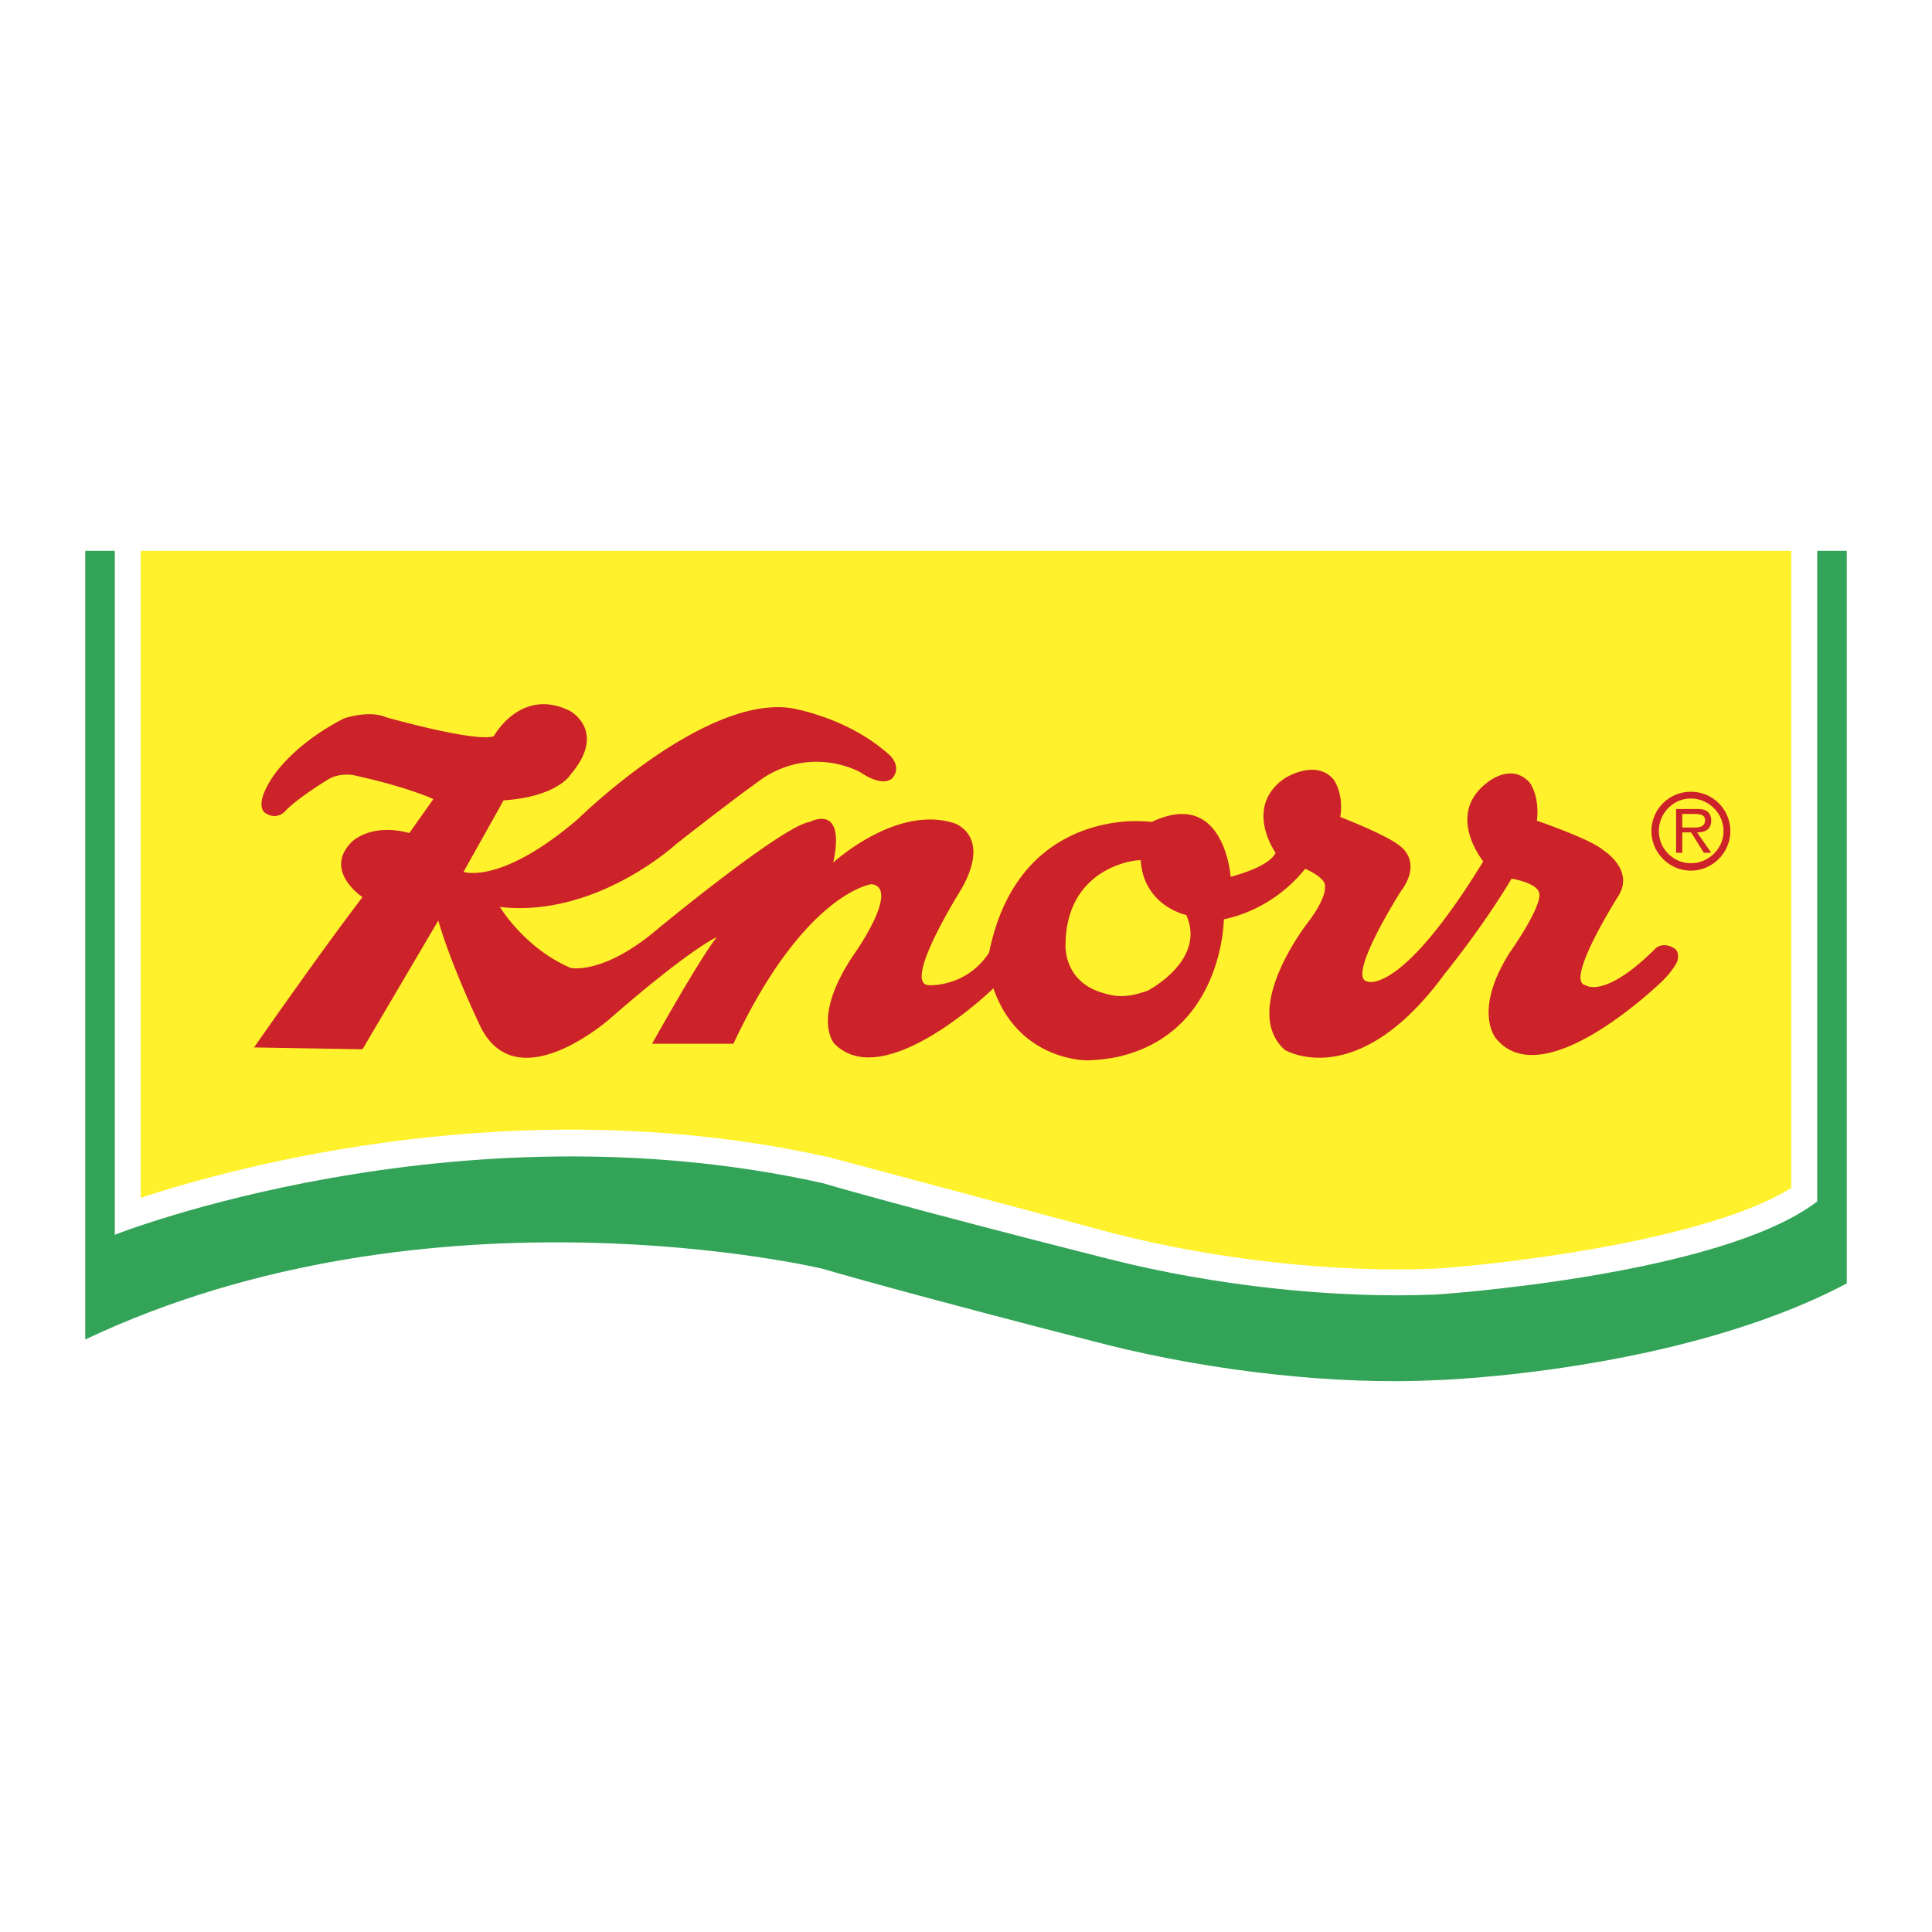
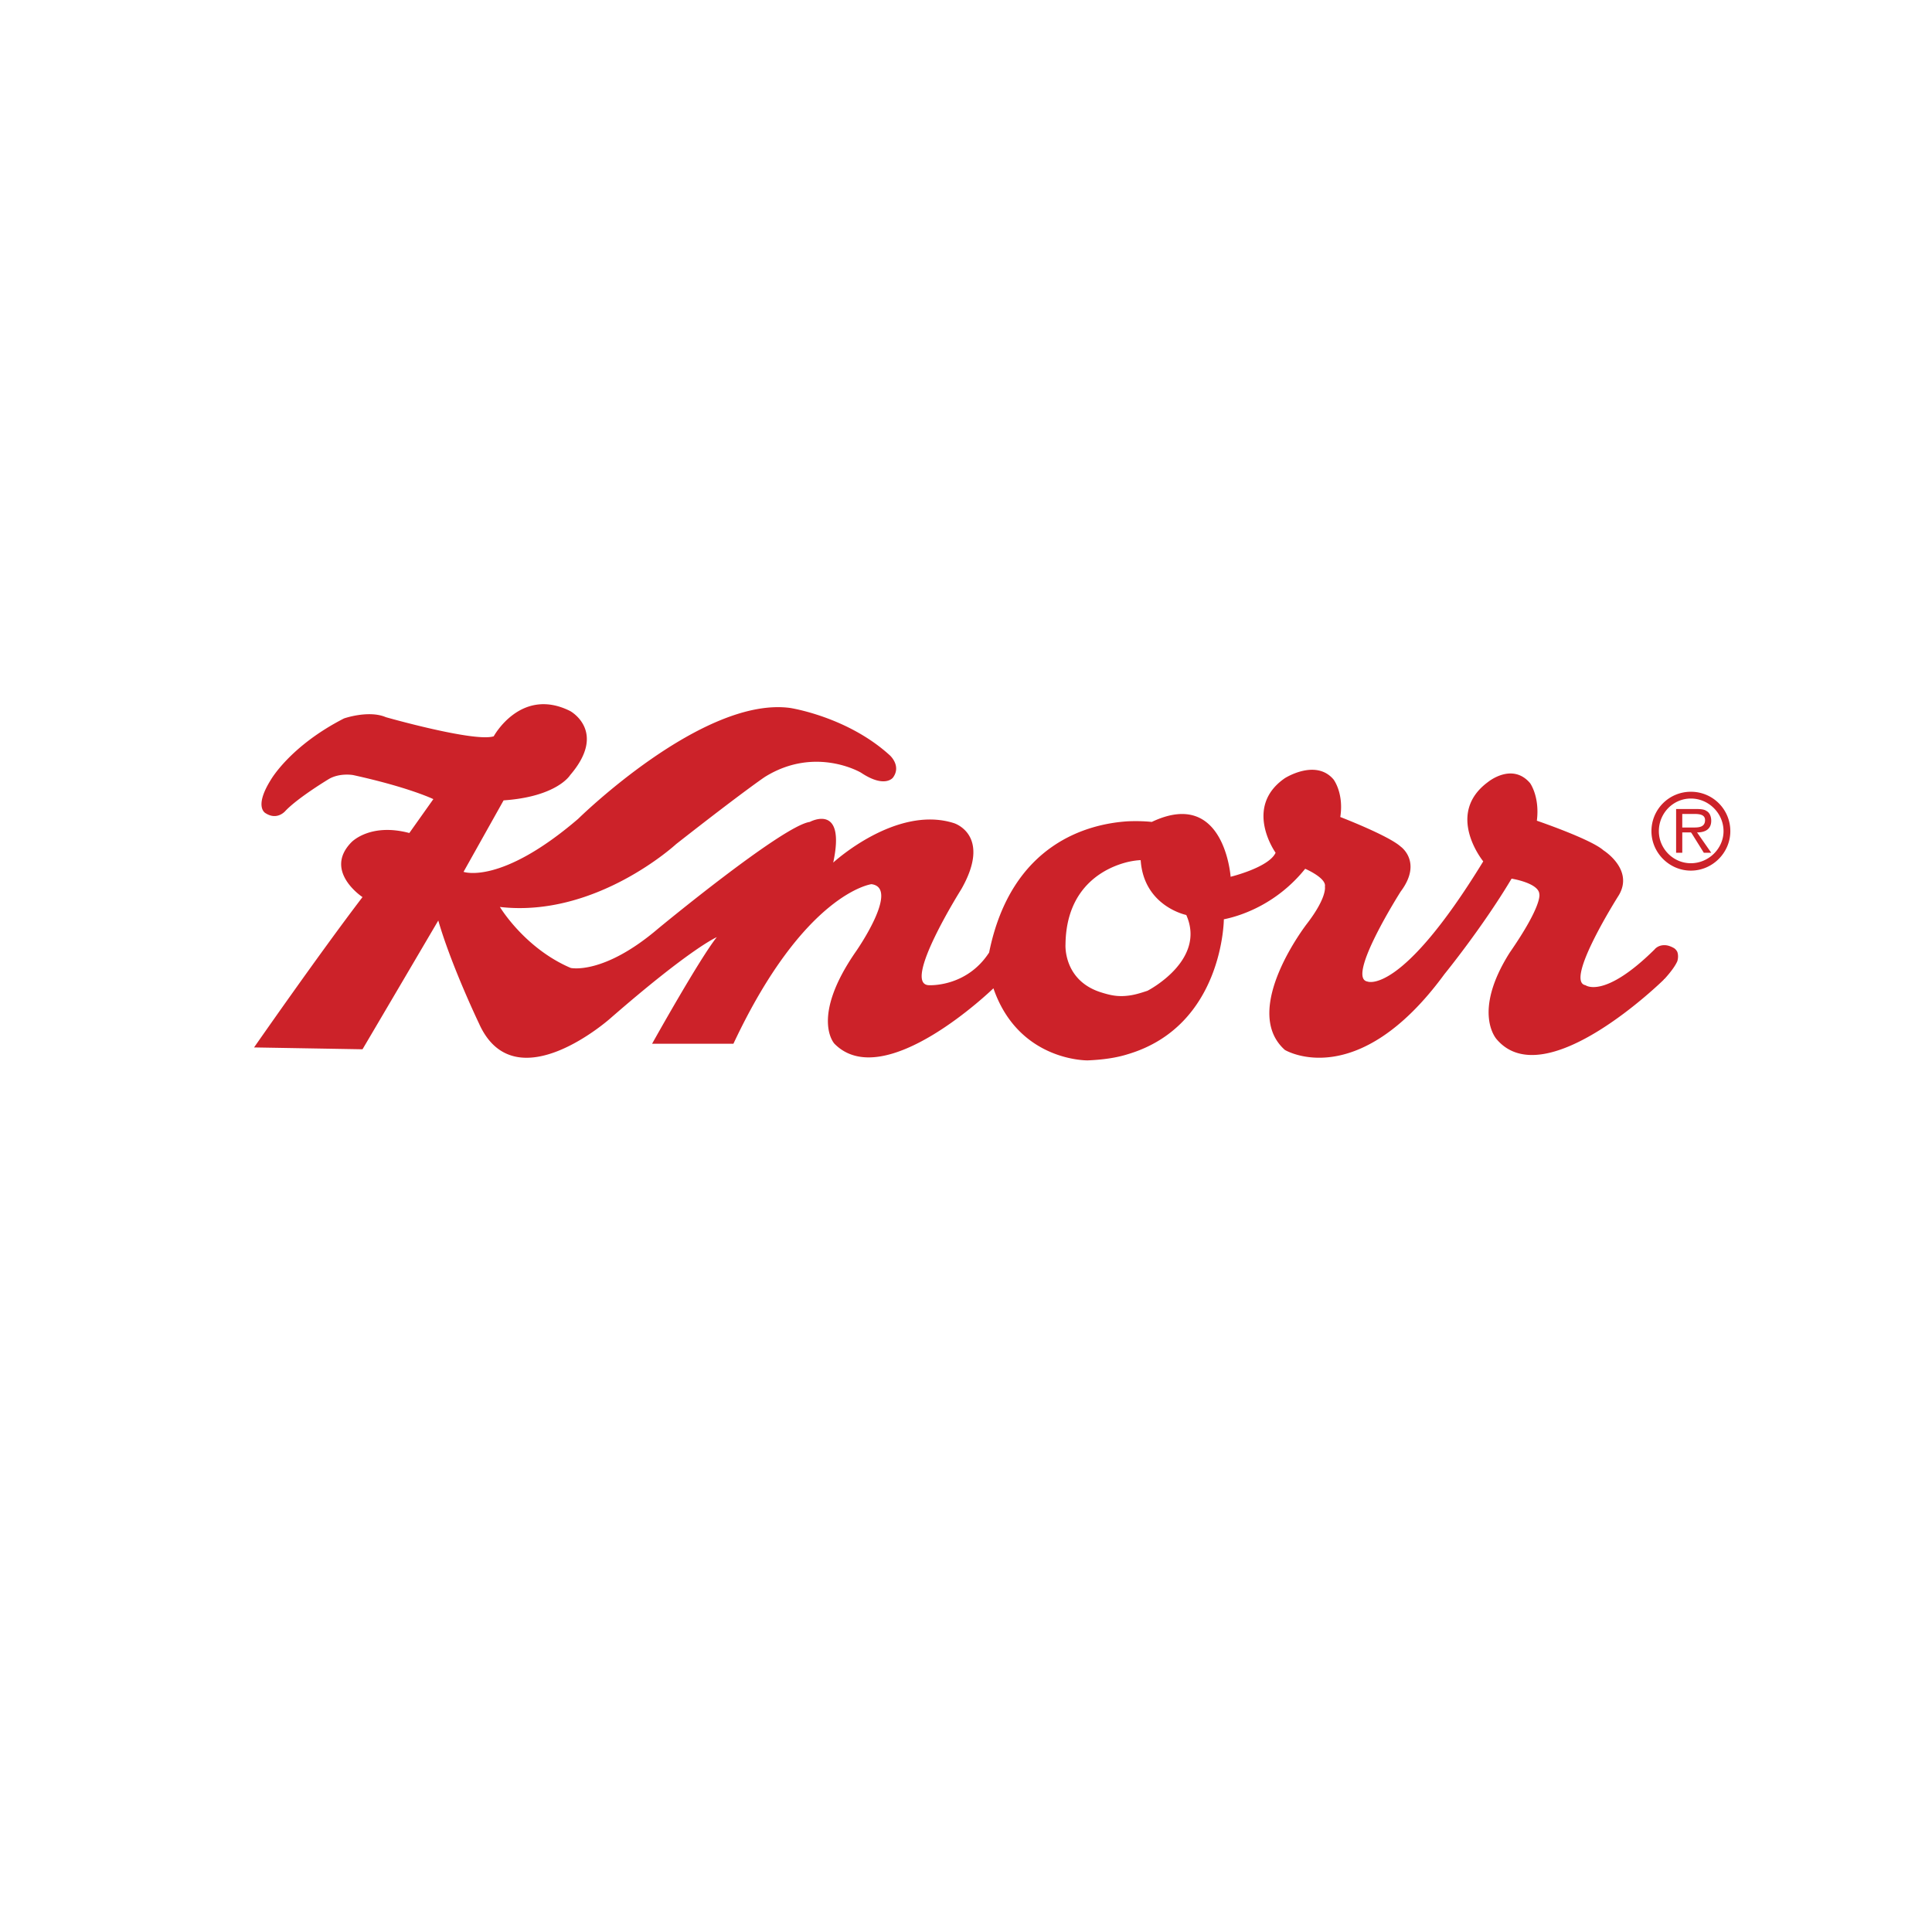
<svg xmlns="http://www.w3.org/2000/svg" width="2500" height="2500" viewBox="0 0 192.756 192.756">
  <g fill-rule="evenodd" clip-rule="evenodd">
-     <path fill="#fff" d="M0 0h192.756v192.756H0V0z" />
-     <path d="M143.25 126.572h-.061.061z" fill="#cecece" />
-     <path d="M14.036 54.958v64.545c9.774-3.196 37.99-10.88 68.603-4.057 0 0 .308.062 28.523 7.622 10.328 2.644 22.252 3.935 32.088 3.504 7.314-.491 27.232-2.889 35.469-8.053V54.958H14.036z" fill="#fff22d" />
-     <path d="M181.301 54.958v64.914c-9.713 7.438-37.988 9.282-37.988 9.282-10.082.431-22.131-.86-32.766-3.565-20.654-5.225-28.522-7.561-28.522-7.561-36.822-8.176-70.57 5.163-70.57 5.163V54.958H8.504v78.684c34.547-16.352 73.521-7.069 73.521-7.069s7.869 2.336 28.522 7.623c10.635 2.644 22.684 3.995 32.766 3.504 0 0 24.096-.738 40.939-9.651v-73.09h-2.951v-.001z" fill="#33a457" />
    <path d="M167.348 94.976c.061.185.123.492 0 .922-.186.43-.615 1.045-1.291 1.782-.062 0-.062.062-.062.062s-11.803 11.618-16.658 5.963c0 0-2.52-2.644 1.291-8.667 3.318-4.795 2.951-5.839 2.951-5.839-.062-1.107-2.768-1.537-2.768-1.537-2.889 4.856-6.699 9.528-6.699 9.528-8.729 11.925-15.922 7.561-15.922 7.561-4.486-3.996 2.213-12.602 2.213-12.602 2.029-2.643 1.783-3.688 1.783-3.688.184-.86-1.967-1.783-1.967-1.783-2.768 3.443-6.271 4.672-8.115 5.041 0 0-.061 10.634-9.59 13.462-1.168.368-2.52.553-3.996.614 0 0-6.885.123-9.404-7.192 0 0-10.88 10.573-15.859 5.533 0 0-2.459-2.582 2.151-9.221 0 0 4.426-6.332 1.537-6.701 0 0-6.701.861-13.77 15.921h-8.114s4.733-8.483 6.455-10.635c0 0-2.52 1.045-10.635 8.114 0 0-9.528 8.483-13.093.491 0 0-2.767-5.778-4.058-10.265 0 0-7.192 12.233-7.561 12.847l-10.819-.185s6.455-9.282 10.819-14.999c0 0-3.935-2.582-1.107-5.471 0 0 1.844-1.967 5.779-.922l2.397-3.381s-2.397-1.167-7.992-2.397c0 0-1.291-.246-2.397.369 0 0-3.074 1.844-4.365 3.197 0 0-.799.983-1.967.246 0 0-1.229-.553.492-3.319 0 0 1.905-3.381 7.315-6.147 0 0 2.458-.861 4.18-.123 0 0 8.852 2.52 10.758 1.905 0 0 2.705-4.979 7.623-2.521 0 0 3.75 2.029 0 6.394 0 0-1.291 2.151-6.639 2.52l-3.996 7.131s3.688 1.353 11.434-5.287c0 0 12.417-12.233 21.146-11.065 0 0 5.717.861 9.958 4.733 0 0 1.168 1.045.308 2.213 0 0-.799 1.107-3.197-.492 0 0-4.549-2.705-9.589.43 0 0-2.029 1.353-8.852 6.701 0 0-7.991 7.376-17.581 6.27 0 0 2.459 4.119 7.069 6.085 0 0 3.258.737 8.729-3.934 0 0 12.417-10.266 15.122-10.635 0 0 3.626-1.967 2.336 4.057 0 0 6.27-5.779 12.048-3.934 0 0 3.811 1.167.738 6.577 0 0-5.962 9.467-3.258 9.59 0 0 3.75.245 6.025-3.258 2.213-10.942 9.957-12.847 13.83-13.093 1.414-.062 2.398.062 2.398.062 7.254-3.442 7.867 5.471 7.867 5.471s3.812-.922 4.488-2.397c0 0-3.258-4.549.922-7.438 0 0 3.074-1.967 4.855.123 0 0 1.047 1.353.678 3.75 0 0 4.795 1.844 6.023 2.951 0 0 2.213 1.537 0 4.488 0 0-5.471 8.605-3.32 8.975 0 0 3.32 1.475 11.559-11.987 0 0-3.873-4.733.49-7.93 0 0 2.398-1.967 4.182.123 0 0 .982 1.353.676 3.75 0 0 5.408 1.844 6.639 2.951 0 0 3.074 1.905 1.537 4.487 0 0-5.471 8.606-3.32 8.975 0 0 1.844 1.414 6.885-3.565 0 0 .309-.431.984-.431.246 0 .553.062.982.308a1 1 0 0 1 .309.368zm1.414-13.769h.246c.553 0 1.105.062 1.105.615 0 .799-.799.738-1.352.738h-.922v-1.353h.923zm0 1.905l1.229 1.967h.738l-1.414-2.028c.799 0 1.414-.308 1.414-1.168 0-.369-.123-.799-.492-.983-.246-.185-.738-.185-1.105-.185h-1.906v4.364h.615v-2.028h.859l.062.061zm-.063-3.442c-1.781 0-3.195 1.475-3.195 3.258 0 1.721 1.414 3.197 3.195 3.197 1.783 0 3.258-1.476 3.258-3.197 0-1.783-1.475-3.258-3.258-3.258zm0-.676a3.923 3.923 0 0 0-3.934 3.934c0 2.151 1.783 3.934 3.934 3.934 2.152 0 3.936-1.783 3.936-3.934a3.922 3.922 0 0 0-3.936-3.934zm-56.185 7.007c-2.027.492-6.146 2.274-6.209 8.237 0 0-.244 3.627 3.627 4.795.801.246 1.537.431 2.582.308.615-.062 1.23-.246 1.969-.492 0 0 5.9-3.012 3.871-7.561 0 0-4.24-.861-4.549-5.471 0 0-.493 0-1.291.184z" fill="#cc2229" />
  </g>
</svg>